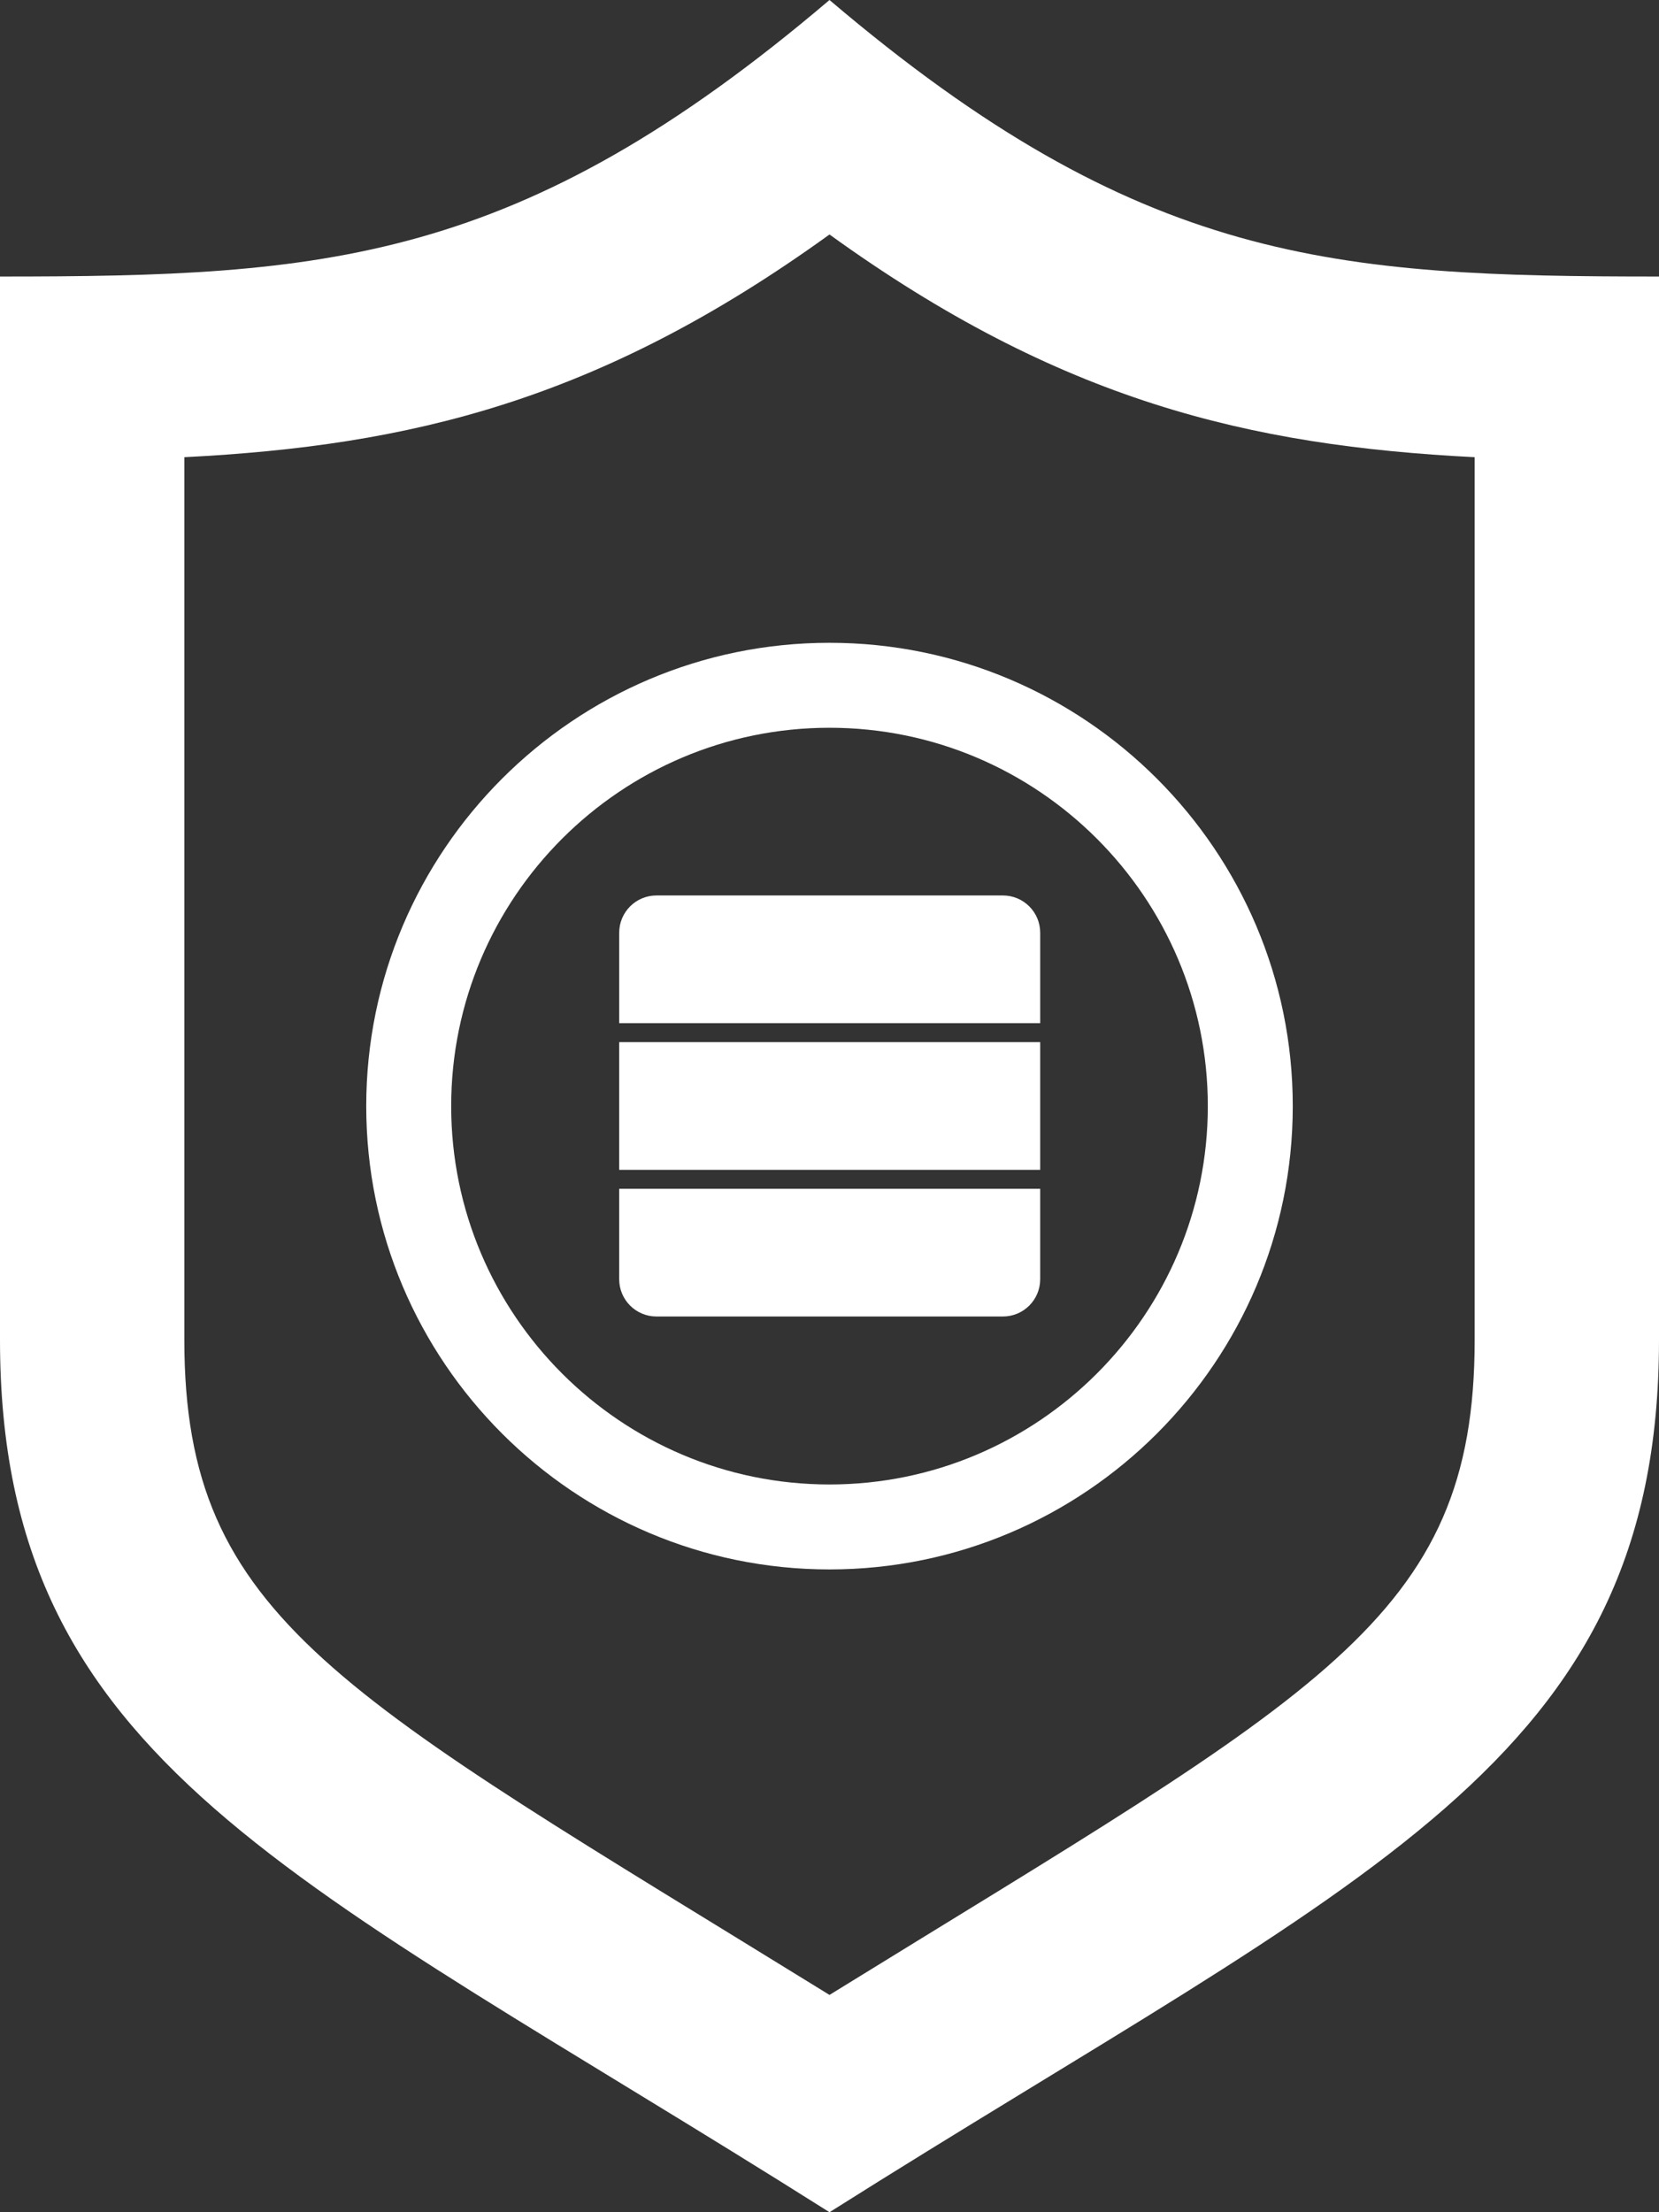
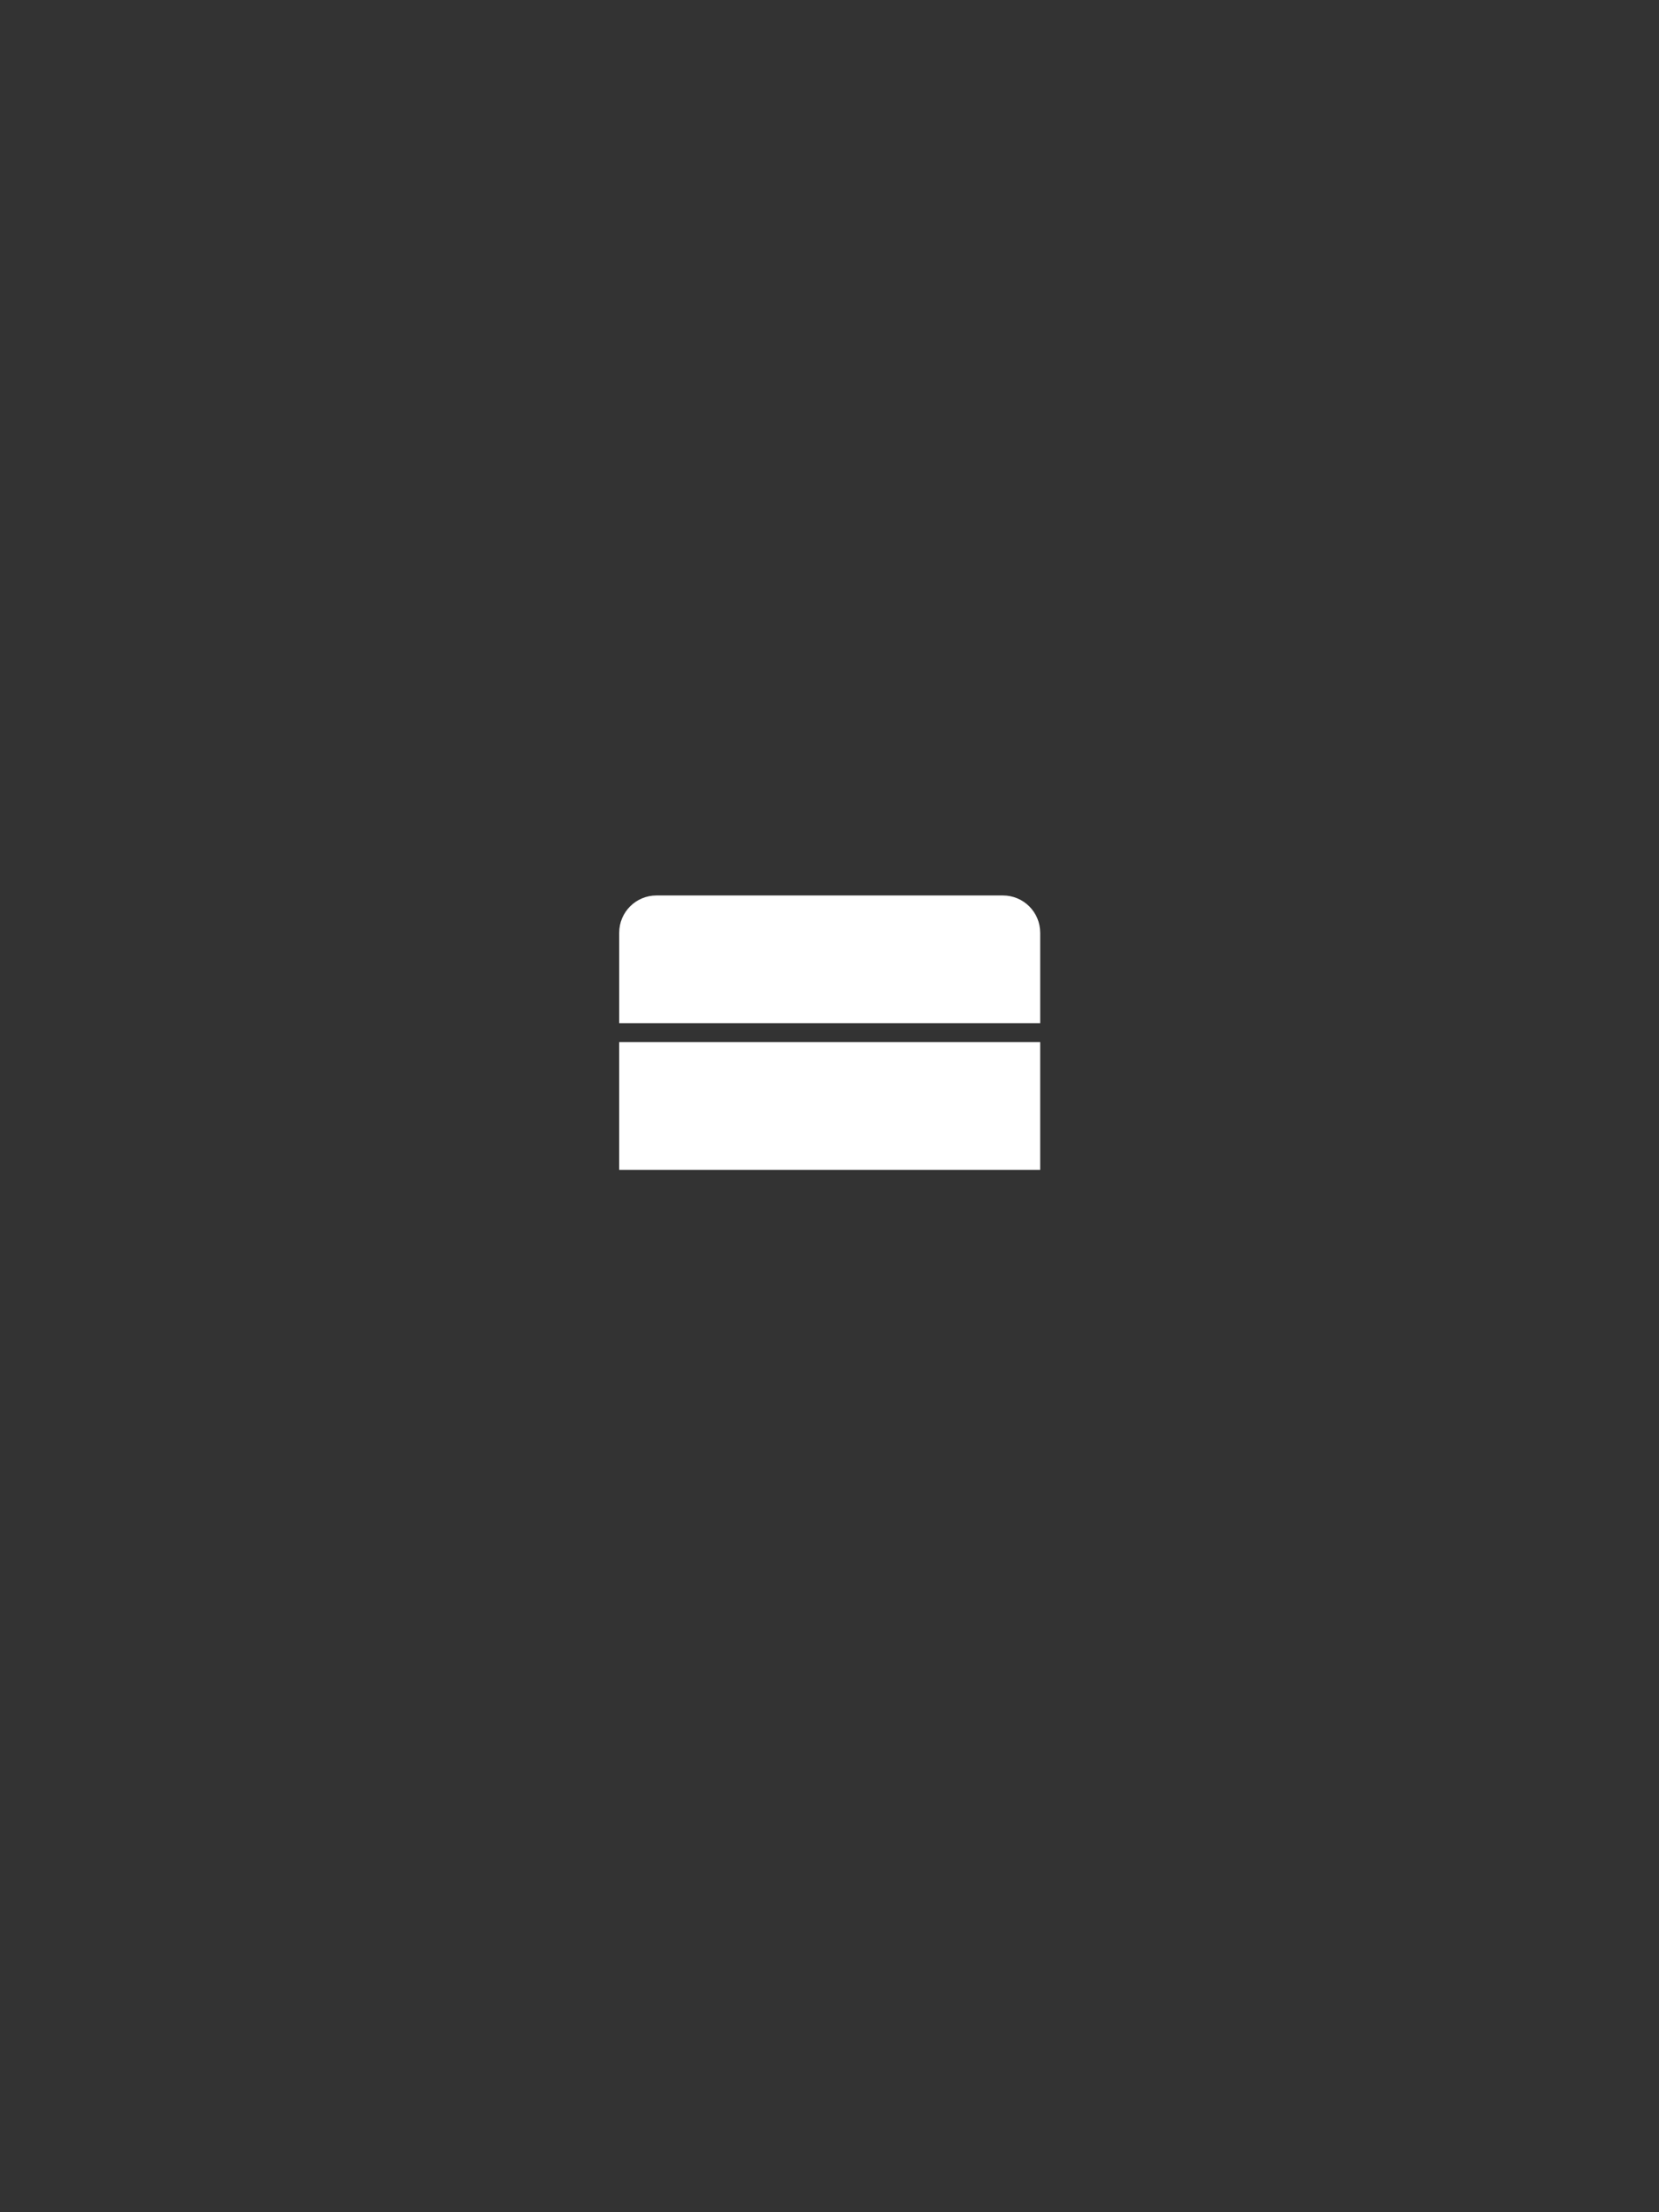
<svg xmlns="http://www.w3.org/2000/svg" version="1.1" id="Layer_1" x="0px" y="0px" width="135.458px" height="180.61px" viewBox="0 0 135.458 180.61" enable-background="new 0 0 135.458 180.61" xml:space="preserve">
  <rect x="0" y="0" width="135.458" height="180.61" fill="#333333" stroke="none" />
  <g>
-     <path fill="#FFFFFF" d="M67.729,0C42.36,21.569,26.457,22.576,0,22.576c0,0,0,53.663,0,86.808   c0,34.636,24.105,43.676,67.729,71.227c43.625-27.551,67.729-36.591,67.729-71.227c0-33.145,0-86.808,0-86.808   C109.002,22.576,93.098,21.569,67.729,0z M120.407,109.384c0,22.892-12.692,28.793-52.678,53.486   c-39.957-24.671-52.678-30.595-52.678-53.486V37.326c18.41-0.934,33.865-4.597,52.678-18.182   c18.814,13.585,34.269,17.248,52.678,18.182V109.384z" />
-     <path fill="#FFFFFF" d="M29.903,90.306c0,20.857,16.969,37.826,37.827,37.826c20.856,0,37.825-16.969,37.825-37.826   S88.586,52.479,67.729,52.479C46.872,52.479,29.903,69.448,29.903,90.306z M67.729,59.416c17.032,0,30.89,13.857,30.89,30.89   c0,17.033-13.857,30.89-30.89,30.89c-17.033,0-30.89-13.856-30.89-30.89C36.84,73.273,50.697,59.416,67.729,59.416z" />
-     <path fill="#FFFFFF" d="M53.601,107.482h28.288c1.682,0,3.043-1.362,3.043-3.042v-7.383H50.557v7.383   C50.557,106.12,51.92,107.482,53.601,107.482z" />
    <path fill="#FFFFFF" d="M84.932,76.151c0-1.681-1.361-3.043-3.043-3.043H53.601c-1.681,0-3.043,1.362-3.043,3.043v7.382h34.375   V76.151z" />
    <rect x="50.557" y="85.083" fill="#FFFFFF" width="34.375" height="10.425" />
  </g>
</svg>